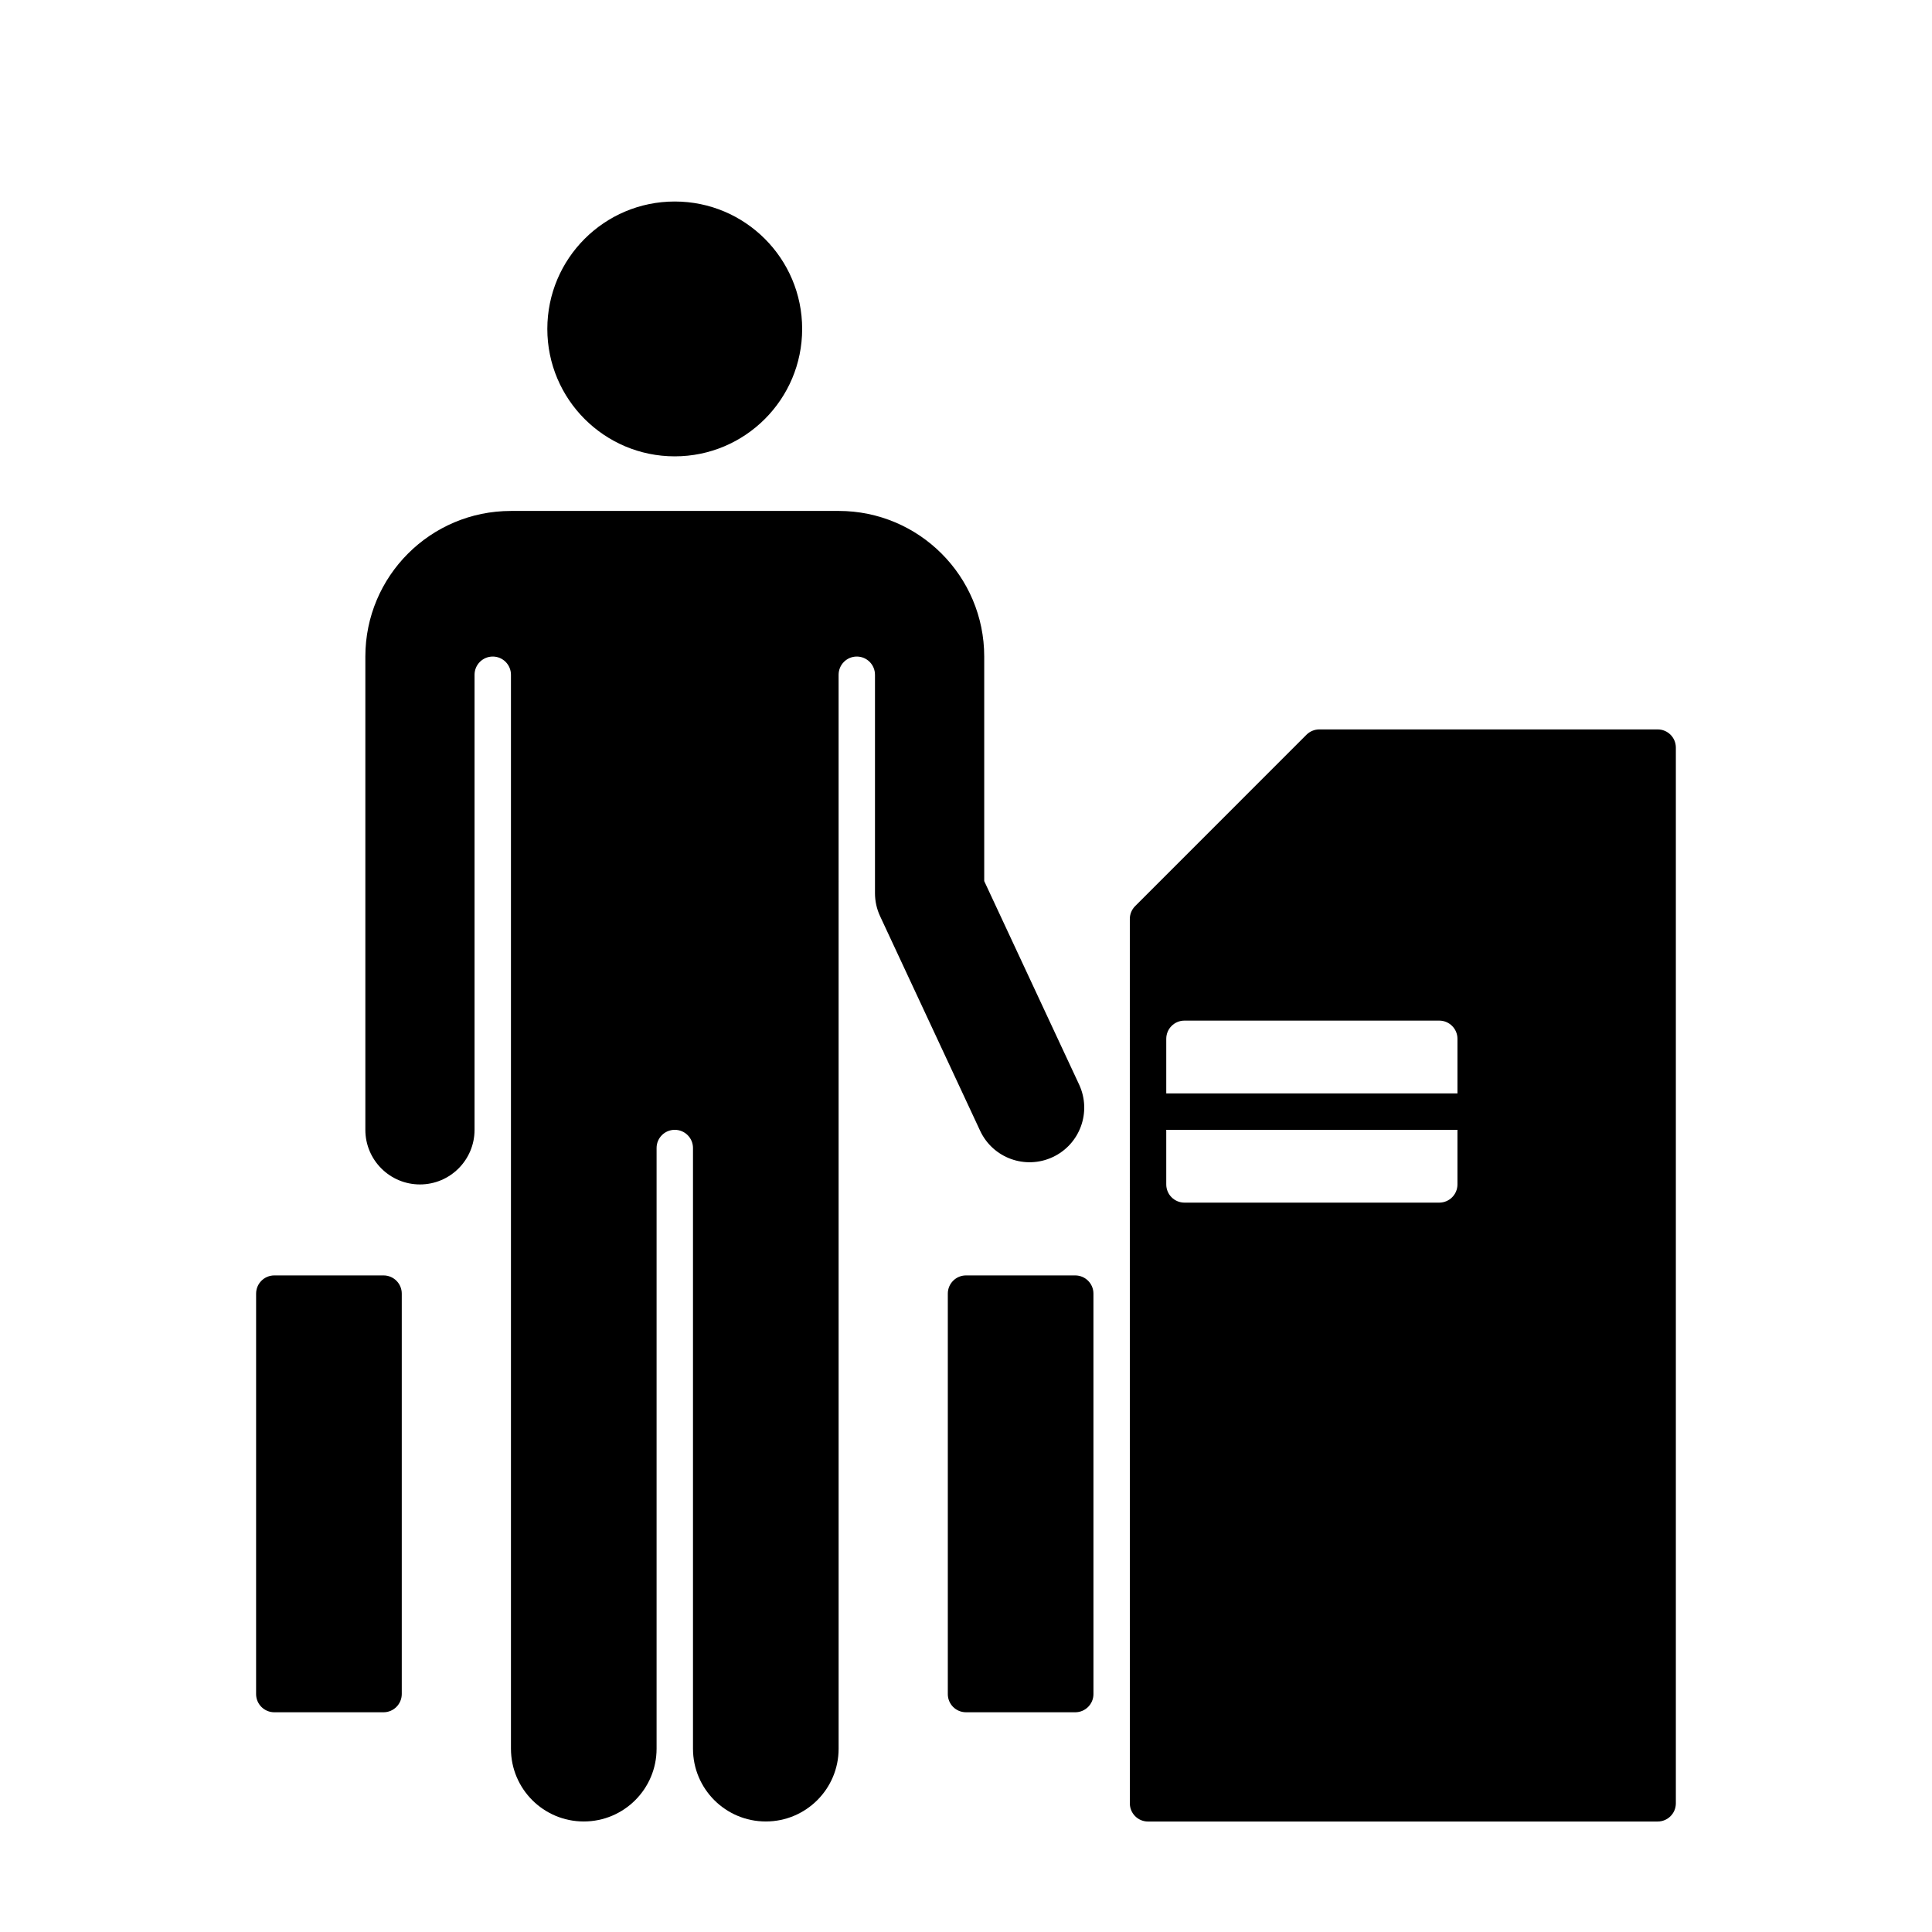
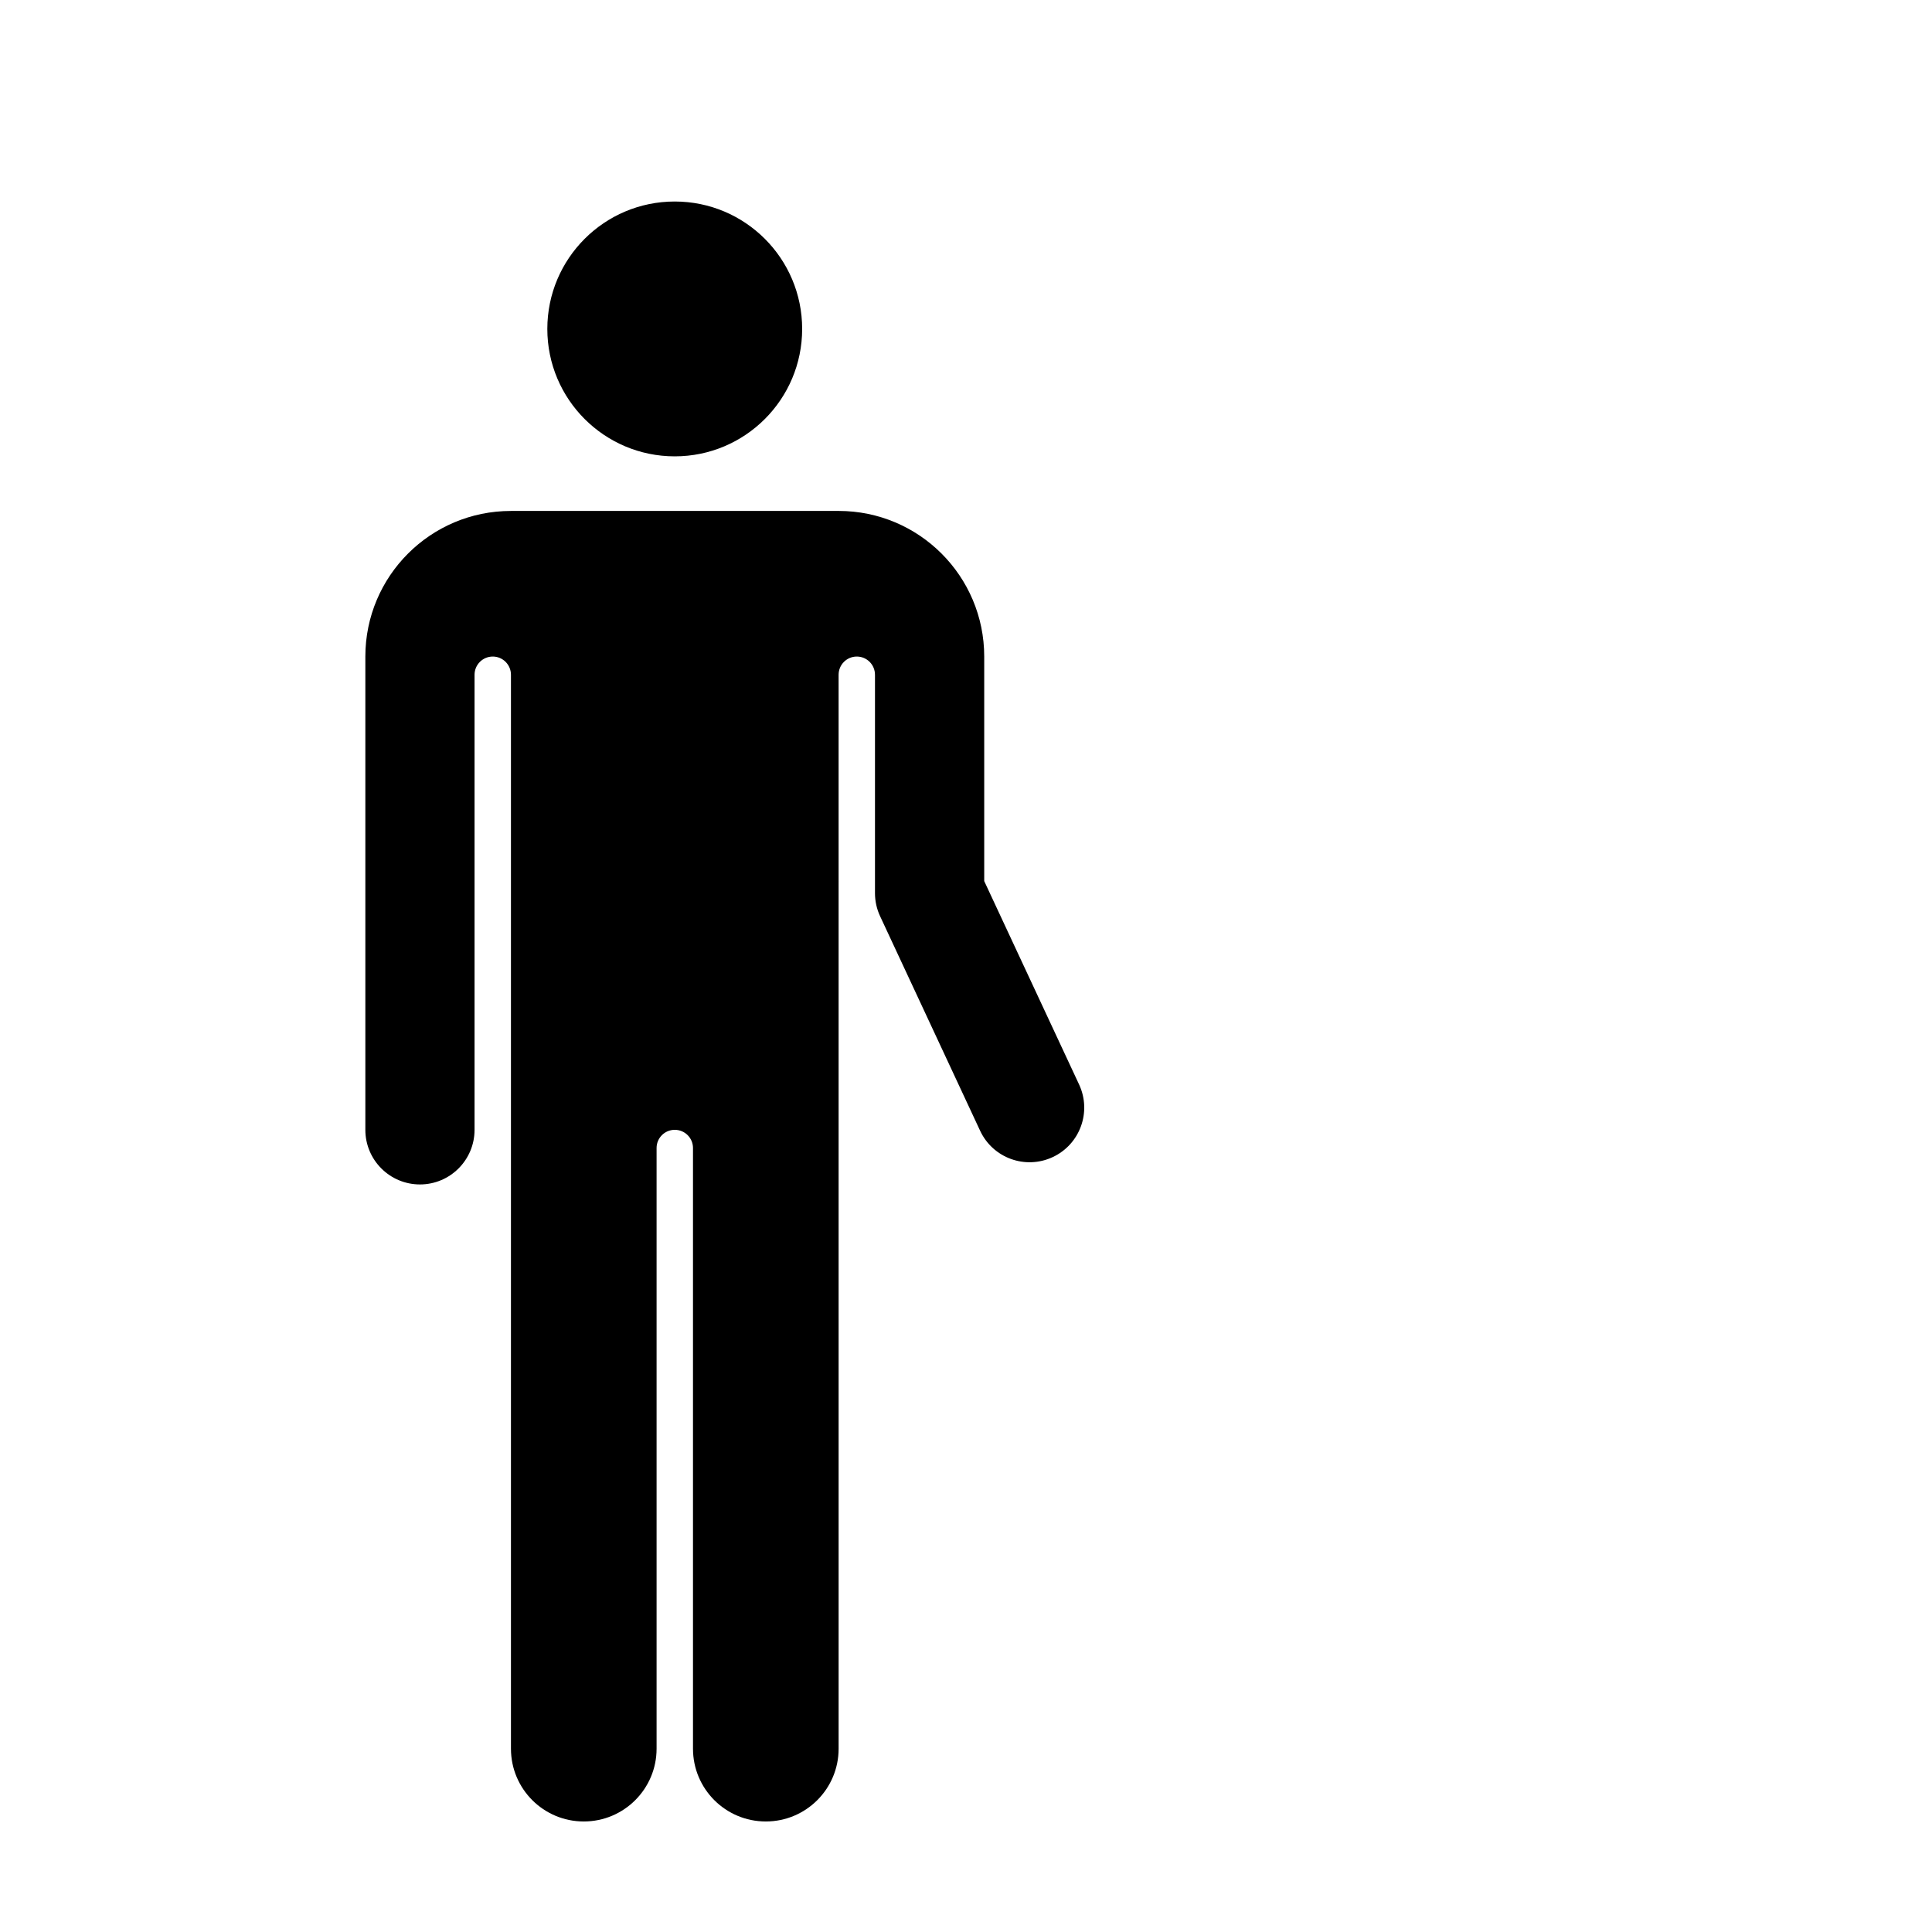
<svg xmlns="http://www.w3.org/2000/svg" fill="#000000" width="800px" height="800px" version="1.1" viewBox="144 144 512 512">
  <g>
    <path d="m356.58 231.17c0-18.652-15.113-33.766-33.766-33.766-18.645 0-33.766 15.113-33.766 33.766 0 18.645 15.121 33.766 33.766 33.766 18.648 0 33.766-15.121 33.766-33.766z" />
    <path d="m269.76 322.82c0-2.664 2.16-4.828 4.828-4.828 2.66 0 4.82 2.16 4.82 4.828v284.6c0 10.656 8.637 19.289 19.297 19.289 10.656 0 19.297-8.637 19.297-19.289v-159.19c0-2.66 2.16-4.816 4.82-4.816 2.664 0 4.828 2.156 4.828 4.816v159.19c0 10.656 8.637 19.289 19.297 19.289 10.66 0 19.297-8.637 19.297-19.289l-0.004-284.6c0-2.664 2.156-4.828 4.82-4.828 2.664 0 4.82 2.16 4.82 4.828v57.887c0 2.109 0.465 4.195 1.359 6.109l26.5 56.836c3.375 7.246 11.984 10.375 19.23 6.996 7.25-3.375 10.383-11.984 7.008-19.23l-25.148-53.922v-59.5c0-21.312-17.277-38.594-38.586-38.594l-86.836 0.004c-21.312 0-38.586 17.277-38.586 38.594v125.42c0 7.992 6.481 14.469 14.469 14.469 7.992 0 14.469-6.481 14.469-14.469z" />
-     <path d="m400 597.77h28.945c2.664 0 4.832-2.16 4.832-4.82l-0.004-106.13c0-2.664-2.168-4.82-4.832-4.82h-28.941c-2.66 0-4.82 2.156-4.82 4.82v106.12c-0.008 2.668 2.152 4.828 4.82 4.828z" />
-     <path d="m245.64 597.77h-28.945c-2.664 0-4.828-2.16-4.828-4.82l0.004-106.13c0-2.664 2.16-4.82 4.828-4.82h28.945c2.664 0 4.828 2.156 4.828 4.82v106.12c-0.012 2.668-2.168 4.828-4.832 4.828z" />
-     <path d="m444.83 384.12 45.402-45.41c0.906-0.906 2.137-1.41 3.414-1.41h89.652c2.664 0 4.82 2.156 4.82 4.82v279.78c0 2.664-2.156 4.82-4.82 4.82l-135.06 0.004c-2.656 0-4.82-2.156-4.82-4.82l-0.004-234.38c0-1.273 0.516-2.504 1.418-3.406m8.238 49.652h77.172v-14.477c0-2.66-2.168-4.82-4.82-4.82h-67.531c-2.664 0-4.82 2.16-4.82 4.82zm0 24.117c0 2.66 2.156 4.82 4.82 4.82h67.531c2.656 0 4.82-2.16 4.82-4.82v-14.469h-77.172z" />
  </g>
</svg>